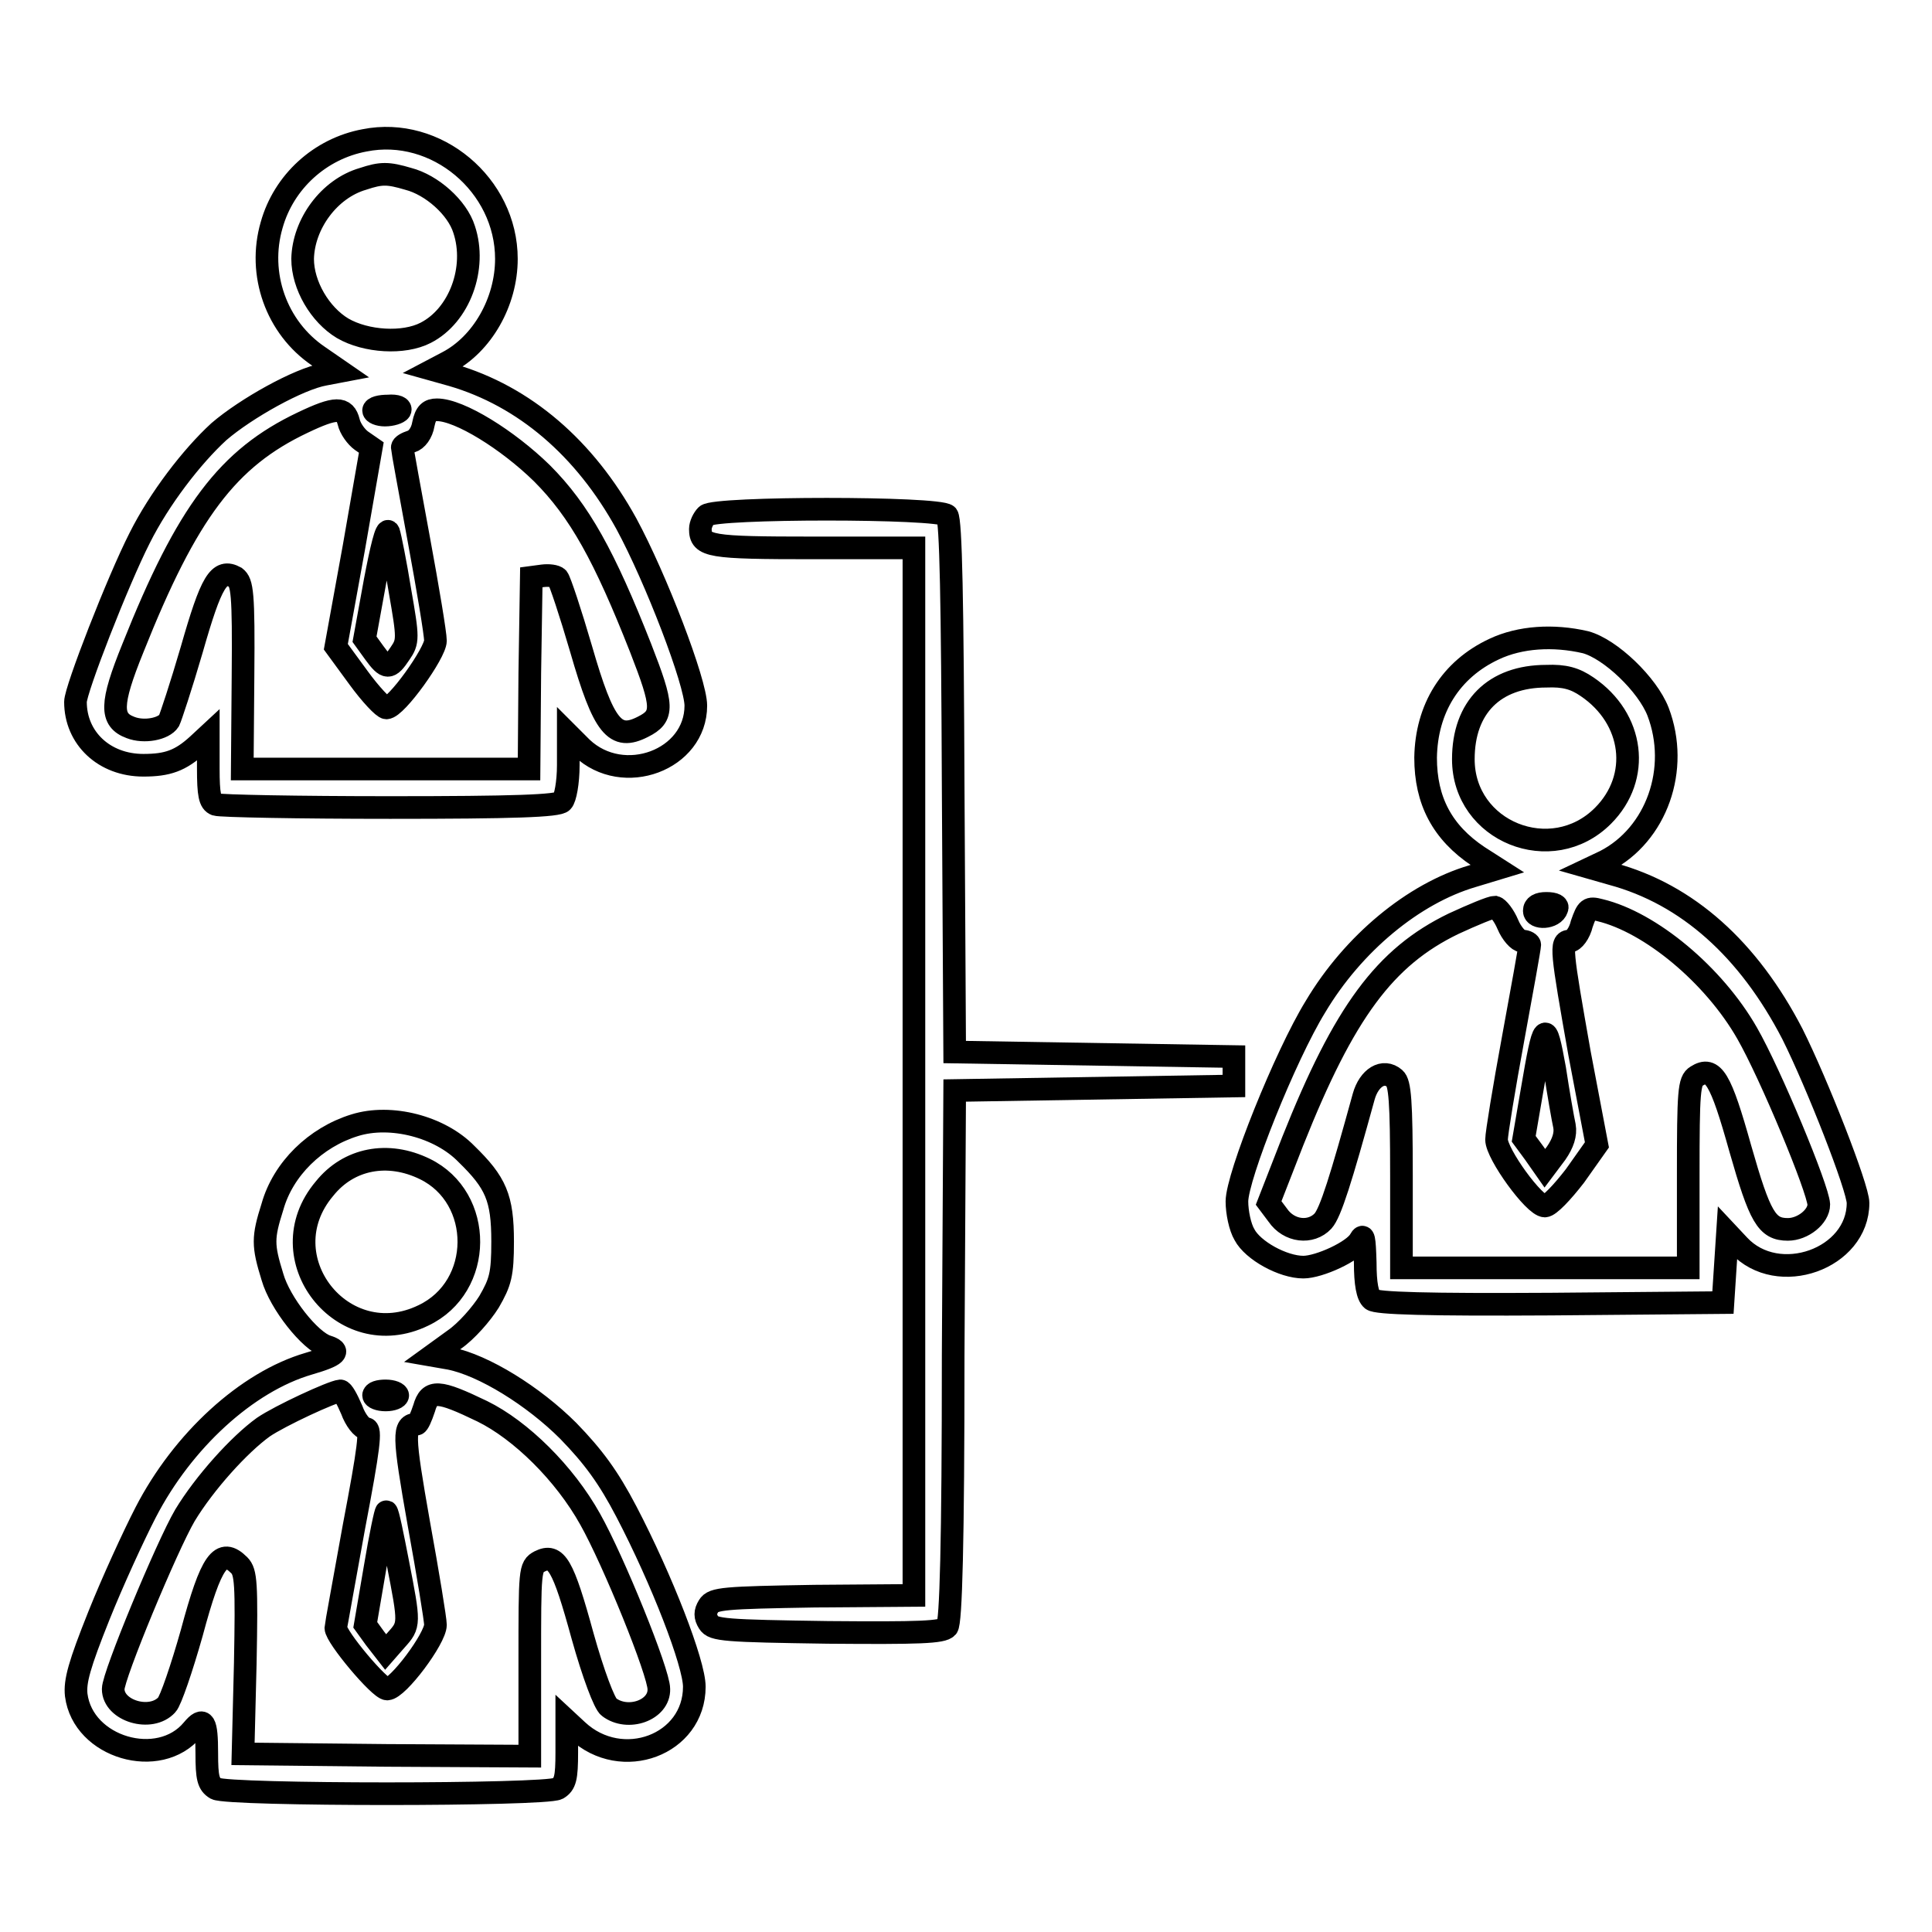
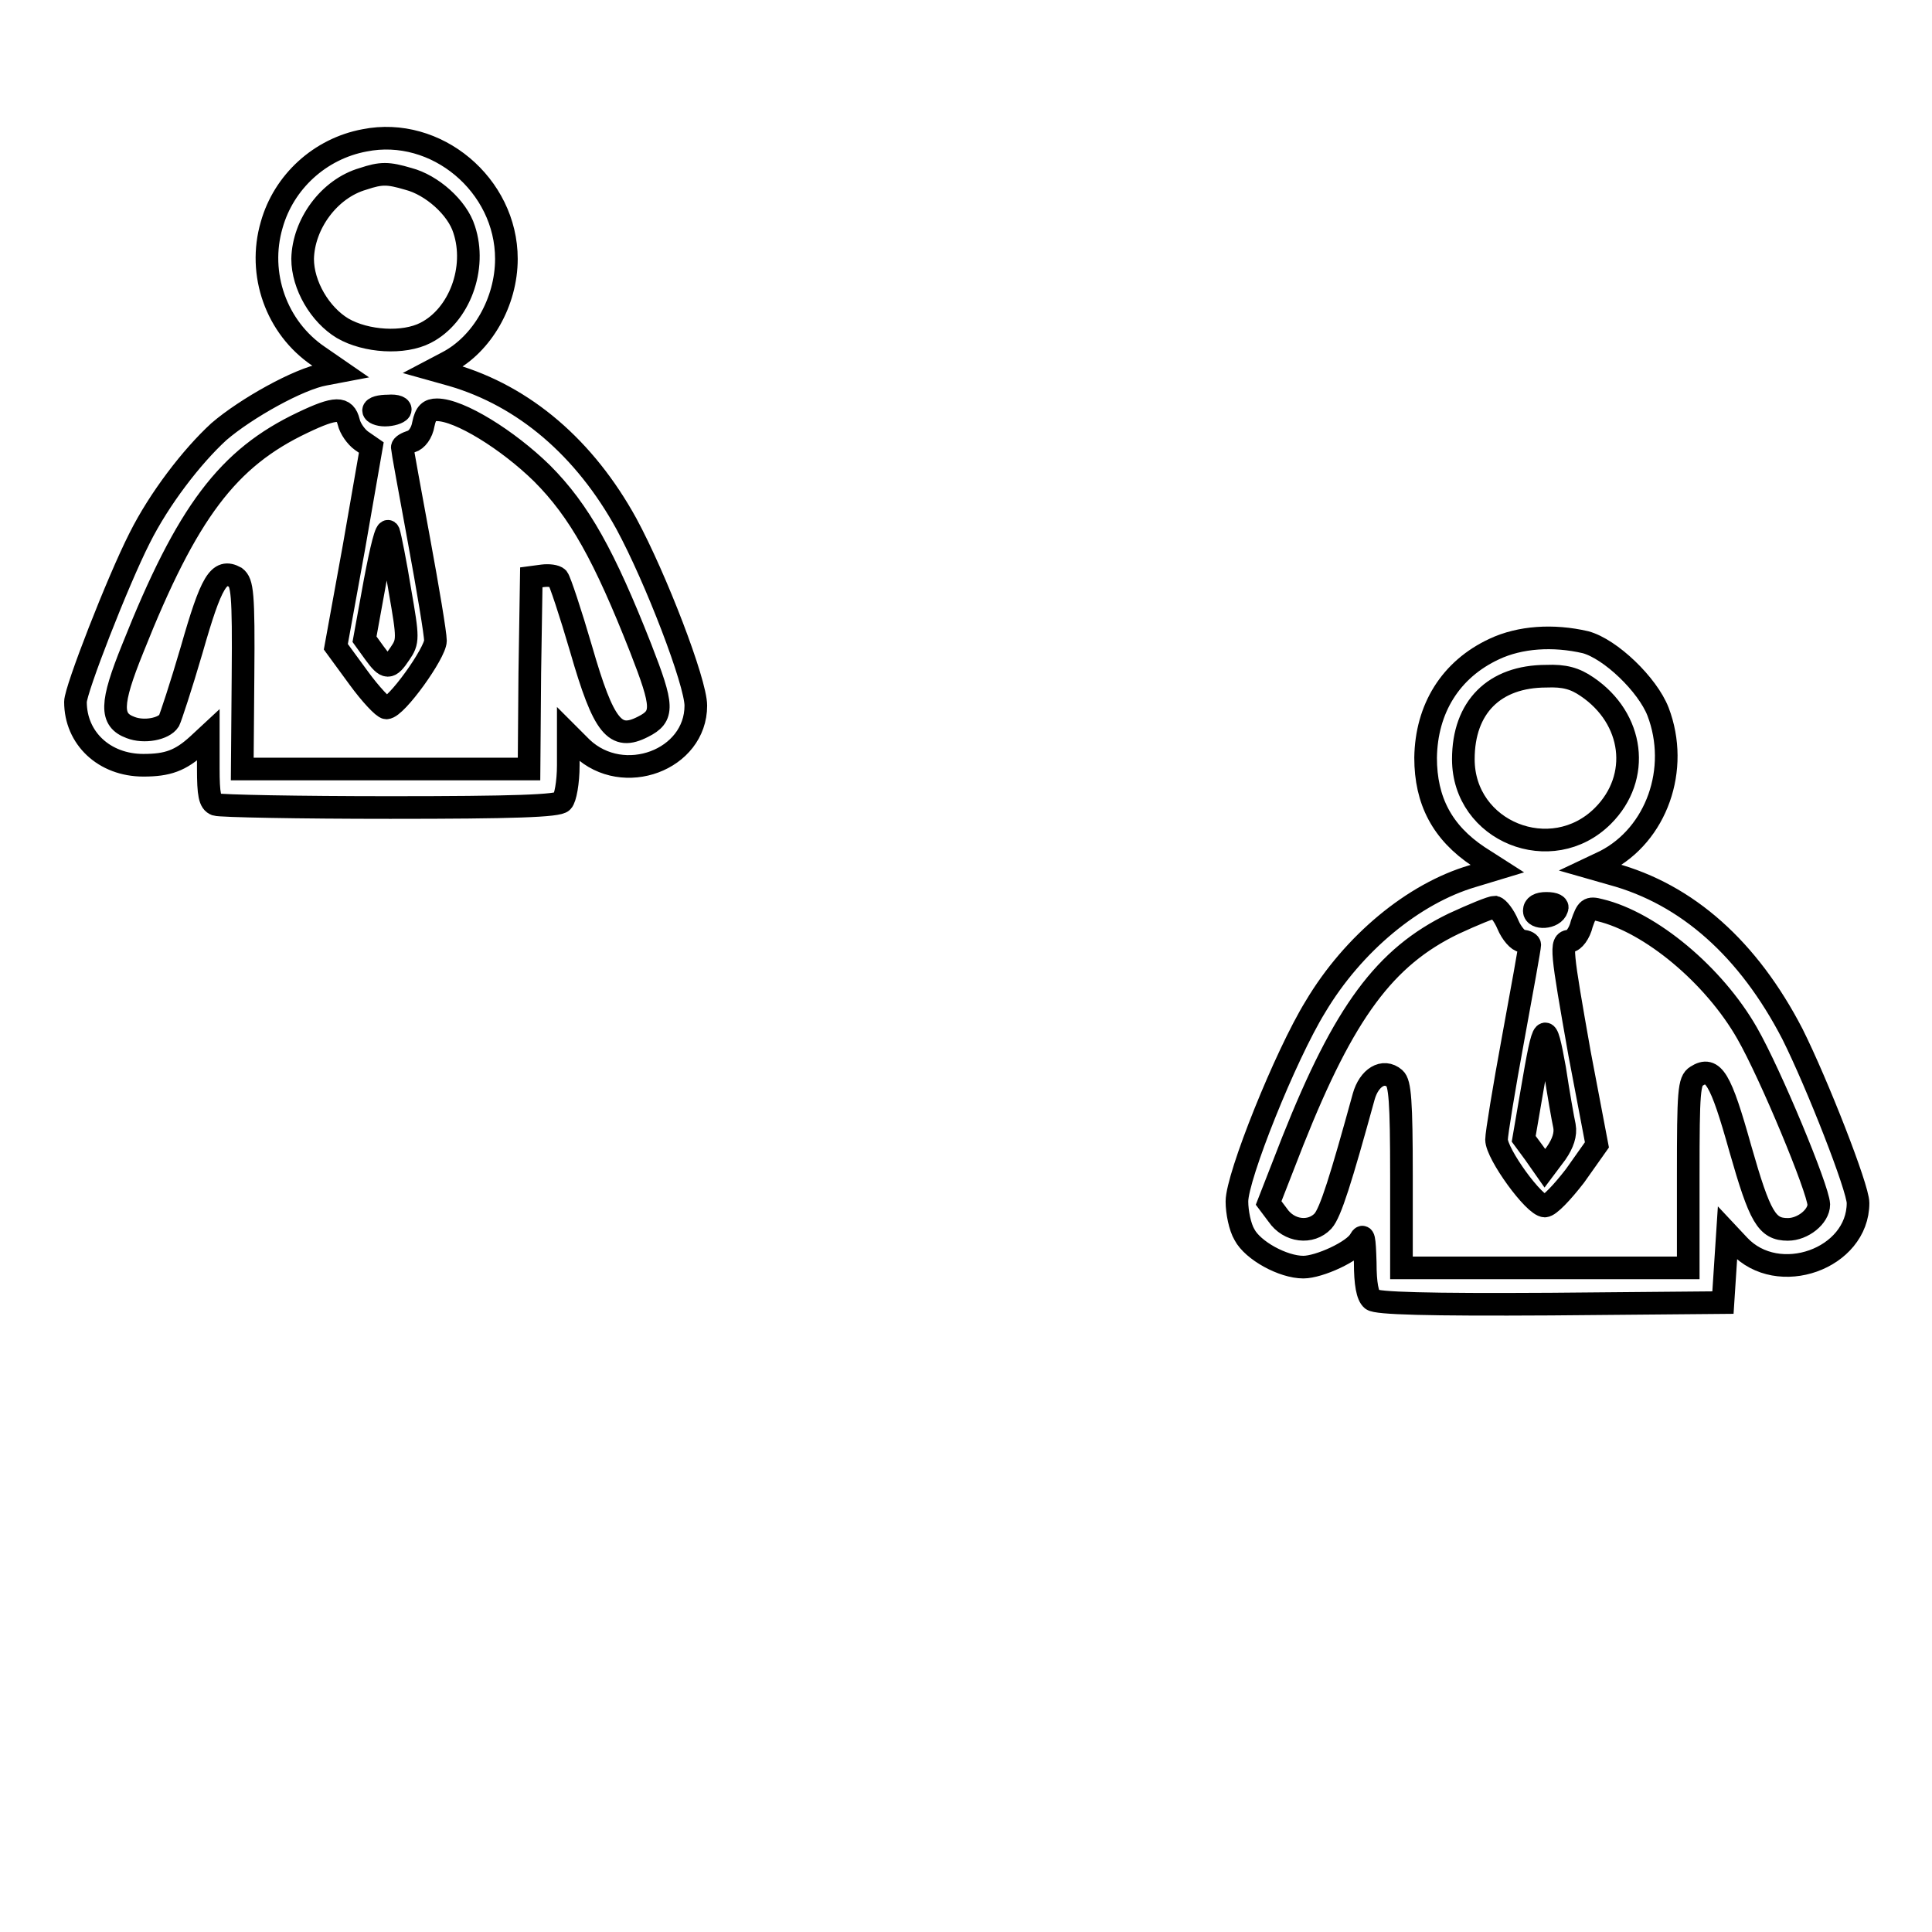
<svg xmlns="http://www.w3.org/2000/svg" version="1.1" x="0px" y="0px" viewBox="0 0 256 256" enable-background="new 0 0 256 256" xml:space="preserve">
  <g>
    <g>
      <g>
        <path stroke-width="3" fill-opacity="0" stroke="#000000" d="M48.3,18.6c-5.9,1.1-10.7,5.5-12.3,11.2c-1.9,6.5,0.6,13.6,6.2,17.4l2.9,2L43,49.6c-3.4,0.6-10.4,4.5-14,7.6c-3.6,3.3-7.9,8.9-10.5,14.1C15.6,77,10,91.4,10,93c0,4.8,3.8,8.4,9,8.4c3.2,0,4.9-0.6,7.2-2.7l1.4-1.3v4.4c0,3.5,0.2,4.5,1,4.8c0.6,0.2,10.9,0.4,23.1,0.4c16.3,0,22.3-0.2,22.8-0.8c0.4-0.4,0.8-2.5,0.8-4.8v-4.1l1.8,1.8c5.5,5.2,15.1,1.6,15.1-5.6c0-3.1-5.3-16.9-9.2-24.1c-5.5-10-13.5-16.9-23.1-19.7L57.4,49l1.9-1c4.6-2.4,7.8-8,7.8-13.7C67.1,24.5,57.8,16.7,48.3,18.6z M54.1,23.7c3.1,0.8,6.5,3.8,7.4,6.7c1.7,5.1-0.6,11.4-5.1,13.7c-2.9,1.5-7.9,1.2-11-0.6c-3-1.8-5.3-5.7-5.3-9.2c0.1-4.6,3.5-9.3,8-10.6C50.5,22.9,51.4,22.9,54.1,23.7z M53,54.4C52.8,54.7,51.9,55,51,55c-0.8,0-1.5-0.3-1.5-0.6c0-0.4,0.9-0.6,1.9-0.6C52.6,53.7,53.2,54,53,54.4z M46.2,55.9c0.2,0.9,1,2,1.7,2.5l1.3,0.9l-2.3,13.2l-2.4,13.2l3,4.1c1.6,2.2,3.3,4,3.7,4c1.3,0,6.5-7.3,6.5-8.9c0-0.9-1-6.9-2.2-13.4c-1.2-6.5-2.2-12-2.2-12.2c0-0.3,0.6-0.6,1.2-0.8c0.7-0.2,1.4-1.1,1.6-2.3c0.3-1.5,0.8-1.9,1.8-1.9c3,0,9.4,4,13.9,8.4c5,5,8.3,11,13.1,23.2c3,7.7,3.1,9,0.3,10.4c-3.7,1.9-5.2,0.1-8.2-10.3c-1.4-4.8-2.8-9-3.1-9.4c-0.3-0.3-1.2-0.4-2-0.3l-1.5,0.2l-0.2,12.7l-0.1,12.7H51.2H32.1l0.1-12.3c0.1-11.1-0.1-12.4-1-13.1C29,75.3,28,77,25.4,86.1c-1.4,4.8-2.8,9-3,9.4c-0.7,1.1-3.3,1.6-5.1,0.9c-2.7-1-2.7-3.1,0.3-10.5C24.8,67.8,30.2,60.7,40.1,56C44.5,53.9,45.7,53.9,46.2,55.9z M53,78.3c1.1,6.3,1.1,6.7,0,8.3c-1.4,2.1-1.8,2.1-3.4-0.1l-1.3-1.8l1.4-7.7c0.8-4.2,1.5-7.2,1.8-6.5C51.7,71.1,52.4,74.6,53,78.3z" />
-         <path stroke-width="3" fill-opacity="0" stroke="#000000" d="M93.6,68.3c-0.4,0.4-0.8,1.2-0.8,1.8c0,2.3,1.2,2.5,14.9,2.5h13.4v69.4v69.4l-13.2,0.1c-11.9,0.2-13.4,0.3-14,1.3c-0.5,0.8-0.5,1.4,0,2.2c0.6,1,2.2,1.1,15.8,1.3c12.1,0.1,15.2,0,15.8-0.7c0.5-0.6,0.8-11,0.8-36l0.2-35.1l18.5-0.3l18.5-0.3v-1.9V140l-18.5-0.3l-18.5-0.3l-0.2-35.1c-0.1-24.7-0.3-35.3-0.8-36C124.4,67.2,94.7,67.2,93.6,68.3z" />
        <path stroke-width="3" fill-opacity="0" stroke="#000000" d="M198,86c-5.8,2.7-9,7.9-9.1,14.4c0,5.7,2.2,9.9,7,13.1l2.5,1.6l-3.3,1c-7.8,2.3-15.8,8.9-20.8,17.3c-4,6.5-10.4,22.5-10.4,25.8c0,1.4,0.4,3.4,1,4.4c1.1,2.1,5.1,4.3,7.8,4.3c2.1,0,6.7-2.1,7.5-3.6c0.5-0.9,0.6-0.3,0.7,3c0,2.8,0.3,4.4,0.9,4.9c0.6,0.5,7.3,0.7,23.7,0.6l22.8-0.2l0.3-4.6l0.3-4.6l1.5,1.6c5.2,5.6,15.8,1.8,15.8-5.6c0-2-5.4-15.8-8.7-22.4c-5.8-11.2-13.9-18.5-23.9-21.2l-2.8-0.8l1.9-0.9c6.8-3.5,9.9-12.2,7-19.8c-1.4-3.6-6.3-8.3-9.6-9.2C205.8,84.1,201.4,84.4,198,86z M210.3,91c6.2,4.2,7.2,12,2.1,17.1c-6.8,6.8-18.5,2.1-18.5-7.5c0-6.9,4.1-11,11-11C207.3,89.5,208.7,89.9,210.3,91z M206.3,120.4c-0.4,1.3-3,1.4-3,0.3c0-0.7,0.6-1,1.6-1C206,119.7,206.5,120,206.3,120.4z M199.8,122.5c0.5,1.2,1.4,2.2,1.9,2.2c0.6,0,1,0.3,1,0.5c0,0.3-1,5.9-2.2,12.4c-1.2,6.5-2.2,12.6-2.2,13.4c0,1.9,5,8.8,6.4,8.8c0.6,0,2.3-1.8,4-4l2.9-4.1l-2.3-12.1c-2.4-13.6-2.6-14.9-1.3-14.9c0.5,0,1.3-1,1.6-2.3c0.7-2,0.9-2.2,2.4-1.8c6.7,1.6,15.1,8.6,19.5,16.3c3.1,5.4,9.4,20.6,9.5,22.7c0,1.6-2.1,3.3-4.1,3.3c-2.8,0-3.7-1.6-6.3-10.7c-2.6-9.3-3.6-11-5.8-9.6c-1,0.6-1.1,2-1.1,13.1V168h-19h-19v-12.2c0-9.9-0.2-12.3-0.9-12.9c-1.5-1.3-3.4-0.1-4.1,2.4c-3,10.9-4.4,15.4-5.4,16.5c-1.6,1.7-4.5,1.4-6-0.8l-1.2-1.6l3.2-8.2c6.8-17.1,12.2-24.4,21.3-28.8c2.6-1.2,5-2.2,5.5-2.2C198.5,120.3,199.3,121.3,199.8,122.5z M207.3,149.2c0.2,1.1-0.2,2.3-1.1,3.6l-1.5,2l-1.4-2l-1.4-1.9l1.1-6.4c1.6-9.4,1.8-9.5,3-2.9C206.5,144.9,207.1,148.3,207.3,149.2z" />
-         <path stroke-width="3" fill-opacity="0" stroke="#000000" d="M47,149.1c-5.2,1.6-9.5,5.8-10.9,10.8c-1.3,4.1-1.3,5.1,0,9.3c1,3.5,5,8.5,7.2,9.2c1.9,0.6,1.4,1.2-2.4,2.3c-8.2,2.4-16.7,10.2-21.6,19.7c-1.6,3.1-4.4,9.2-6.2,13.7c-2.6,6.5-3.2,8.7-3,10.5c0.9,7,11,9.9,15.4,4.6c1.5-1.8,1.9-1.1,1.9,3.1c0,3.3,0.2,4.1,1.2,4.7c1.7,0.9,43.6,0.9,45.3,0c1-0.6,1.2-1.4,1.2-4.8V228l1.4,1.3c5.9,5.5,15.5,1.9,15.5-5.8c0-3.1-4.3-14.2-9-23.2c-2.4-4.6-4.4-7.3-7.7-10.7c-4.6-4.6-11.2-8.7-15.7-9.6l-2.3-0.4l2.9-2.1c1.6-1.1,3.6-3.4,4.6-5c1.5-2.6,1.8-3.6,1.8-8c0-5.8-0.9-7.8-4.8-11.6C58.3,149.3,51.8,147.6,47,149.1z M56.3,154.9c7.8,3.8,7.8,15.6-0.2,19.4c-10.7,5.2-20.8-7.7-13.1-16.8C46.2,153.5,51.4,152.5,56.3,154.9z M46.6,186.8c0.5,1.4,1.4,2.5,1.9,2.5c0.7,0,0.4,2.5-1.6,13c-1.3,7.2-2.4,13.2-2.4,13.4c0,1.2,5.8,8.1,6.8,8.1c1.4,0,6.4-6.7,6.4-8.5c0-0.7-1-6.8-2.2-13.4c-2.1-11.9-2.1-13.1-0.3-13.2c0.2,0,0.6-0.9,1-2.1c0.7-2.5,1.9-2.4,7.7,0.4c5.1,2.5,10.9,8.2,14.3,14.3c3.1,5.5,9.1,20.3,9.1,22.5c0.1,2.8-4.1,4.3-6.6,2.4c-0.6-0.4-2.1-4.4-3.5-9.4c-2.6-9.5-3.5-11-5.7-9.9c-1.3,0.7-1.3,1.1-1.3,13.2v12.6l-19-0.1l-19-0.2l0.3-12c0.2-10.6,0.1-12.1-0.8-13c-2.4-2.4-3.7-0.7-6.3,9c-1.3,4.6-2.8,9-3.3,9.5c-2.1,2.3-7.1,0.8-7.1-2.1c0-1.8,7.1-18.9,9.5-23c2.6-4.3,7.2-9.4,10.4-11.7c2.2-1.5,9.1-4.7,10.2-4.8C45.4,184.3,46,185.4,46.6,186.8z M52.7,184.9c0,0.3-0.7,0.6-1.6,0.6s-1.6-0.3-1.6-0.6c0-0.4,0.7-0.6,1.6-0.6C52,184.3,52.7,184.6,52.7,184.9z M52.7,207c1.6,8.2,1.6,8.3-0.2,10.3l-1.4,1.6l-1.4-1.8l-1.3-1.8l1.3-7.6c0.7-4.2,1.4-7.5,1.5-7.4C51.4,200.4,52,203.4,52.7,207z" />
      </g>
    </g>
  </g>
</svg>